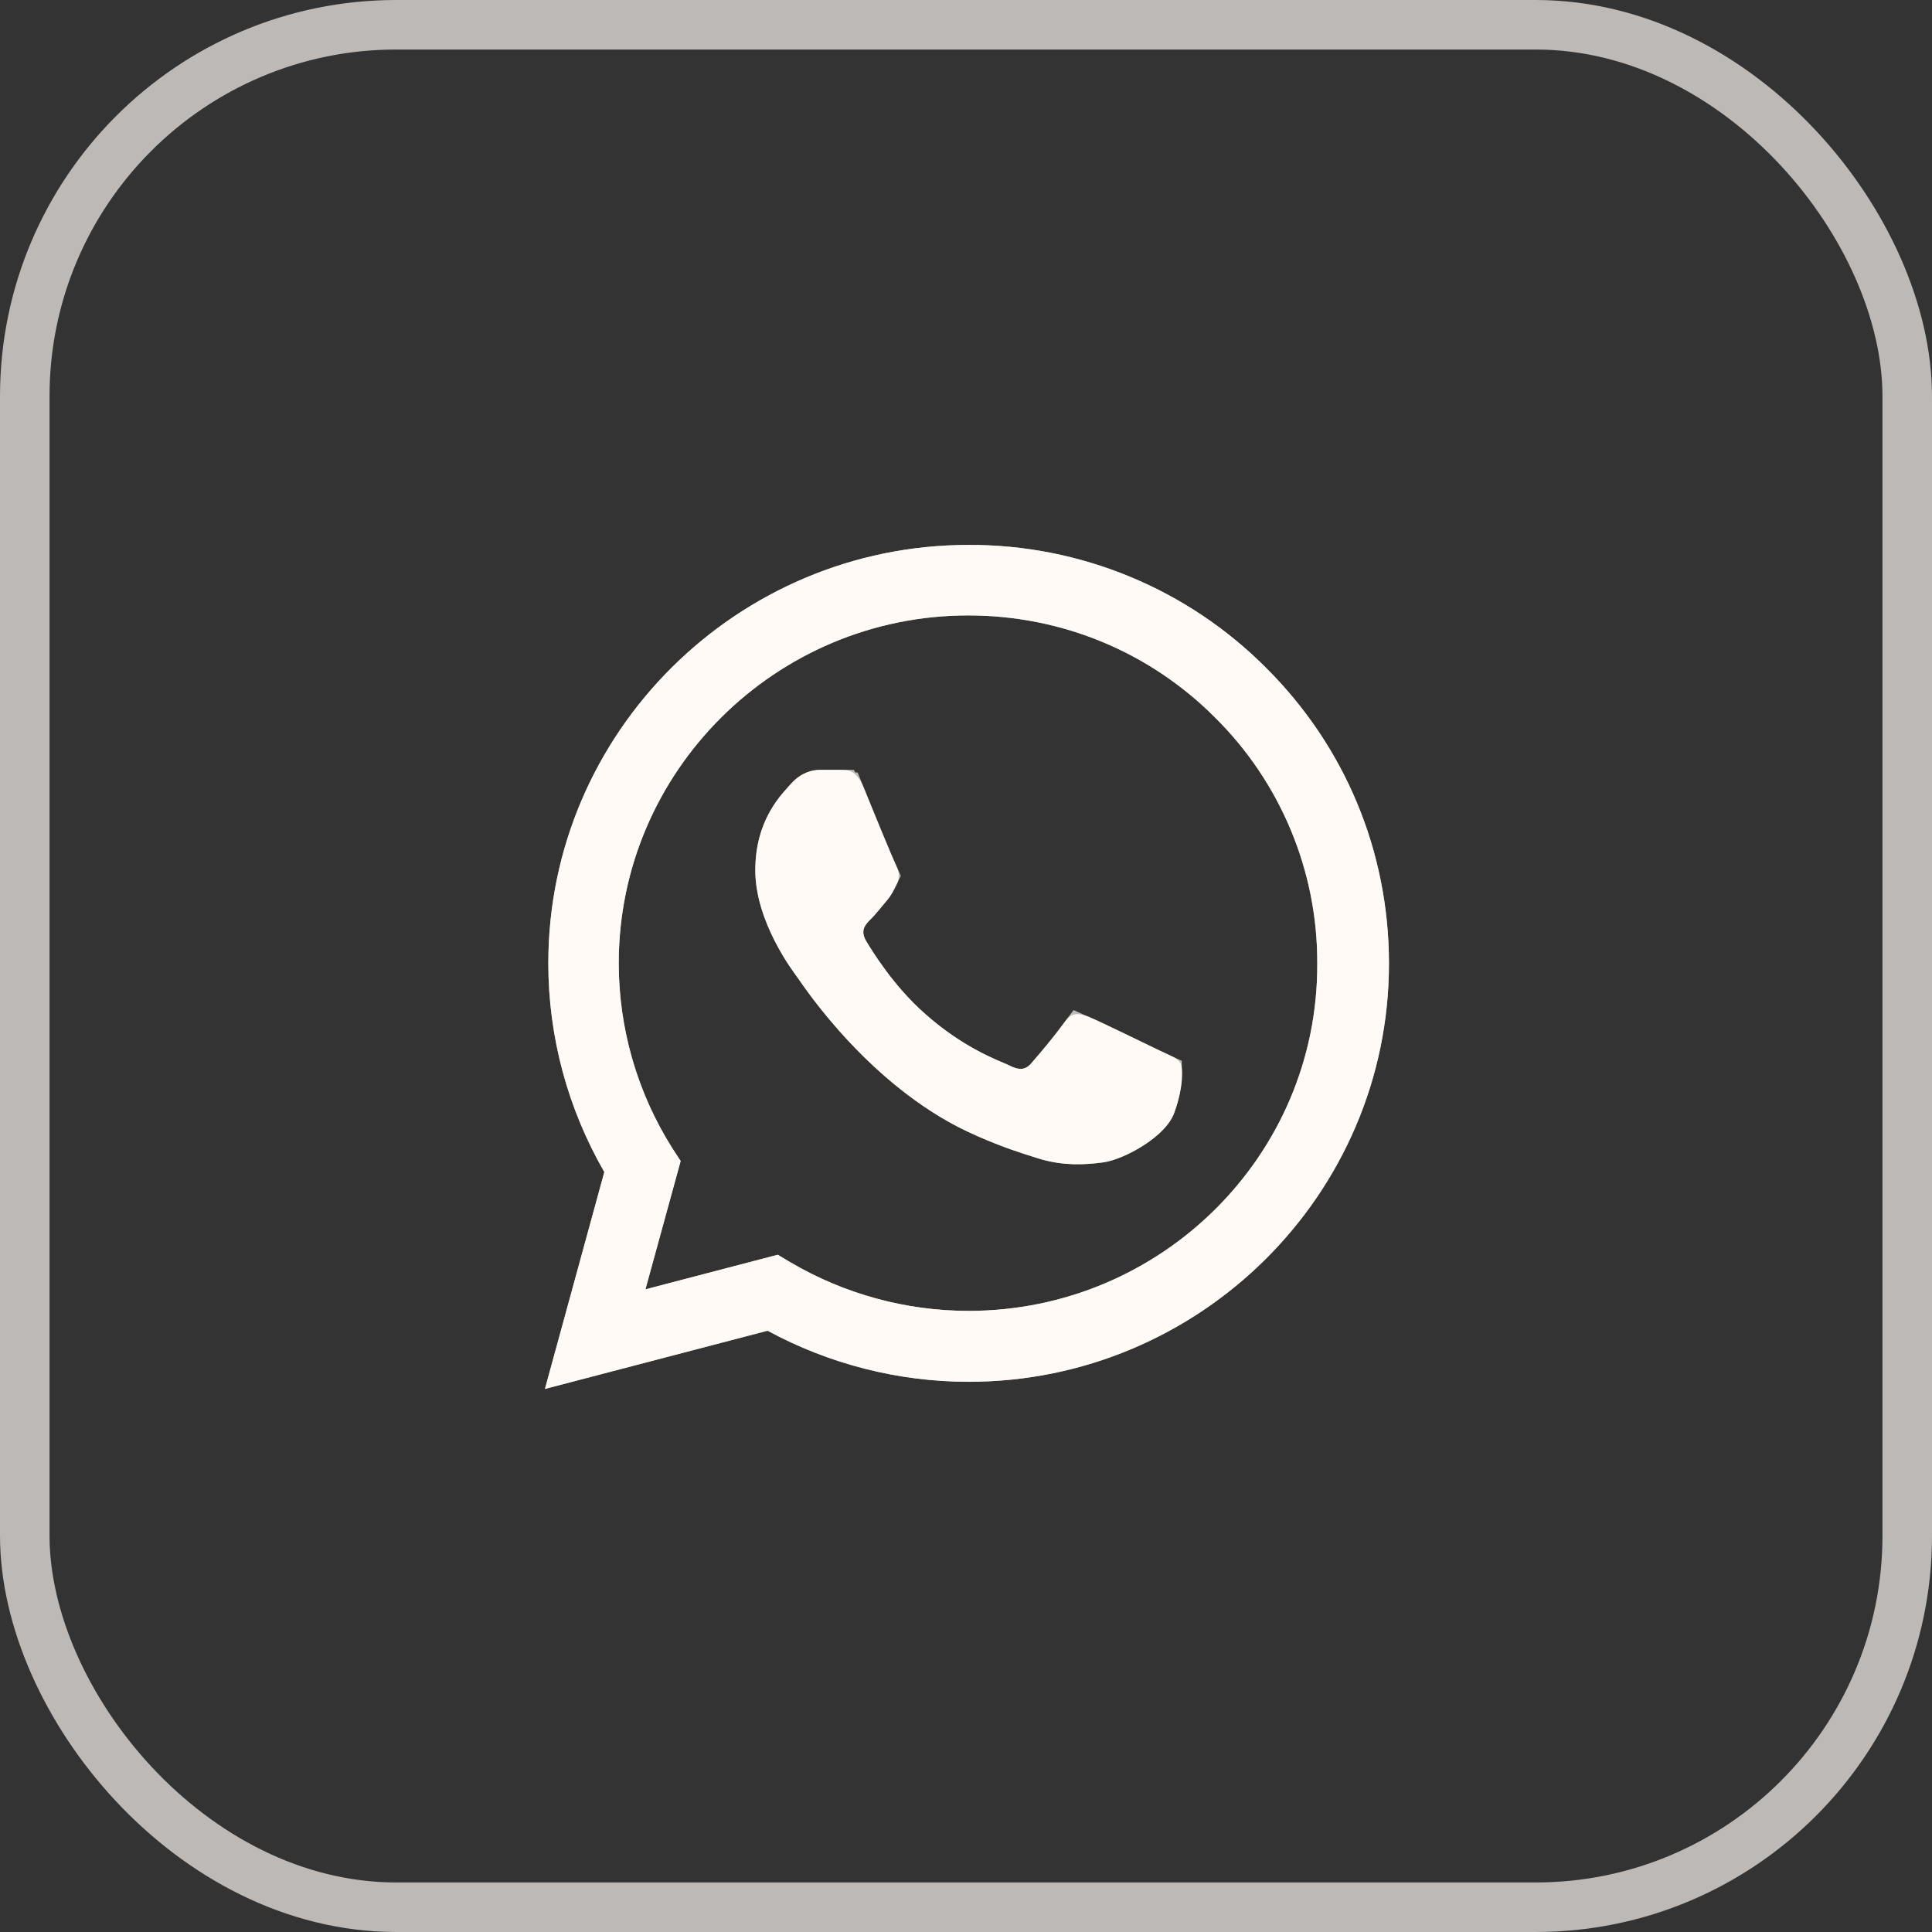
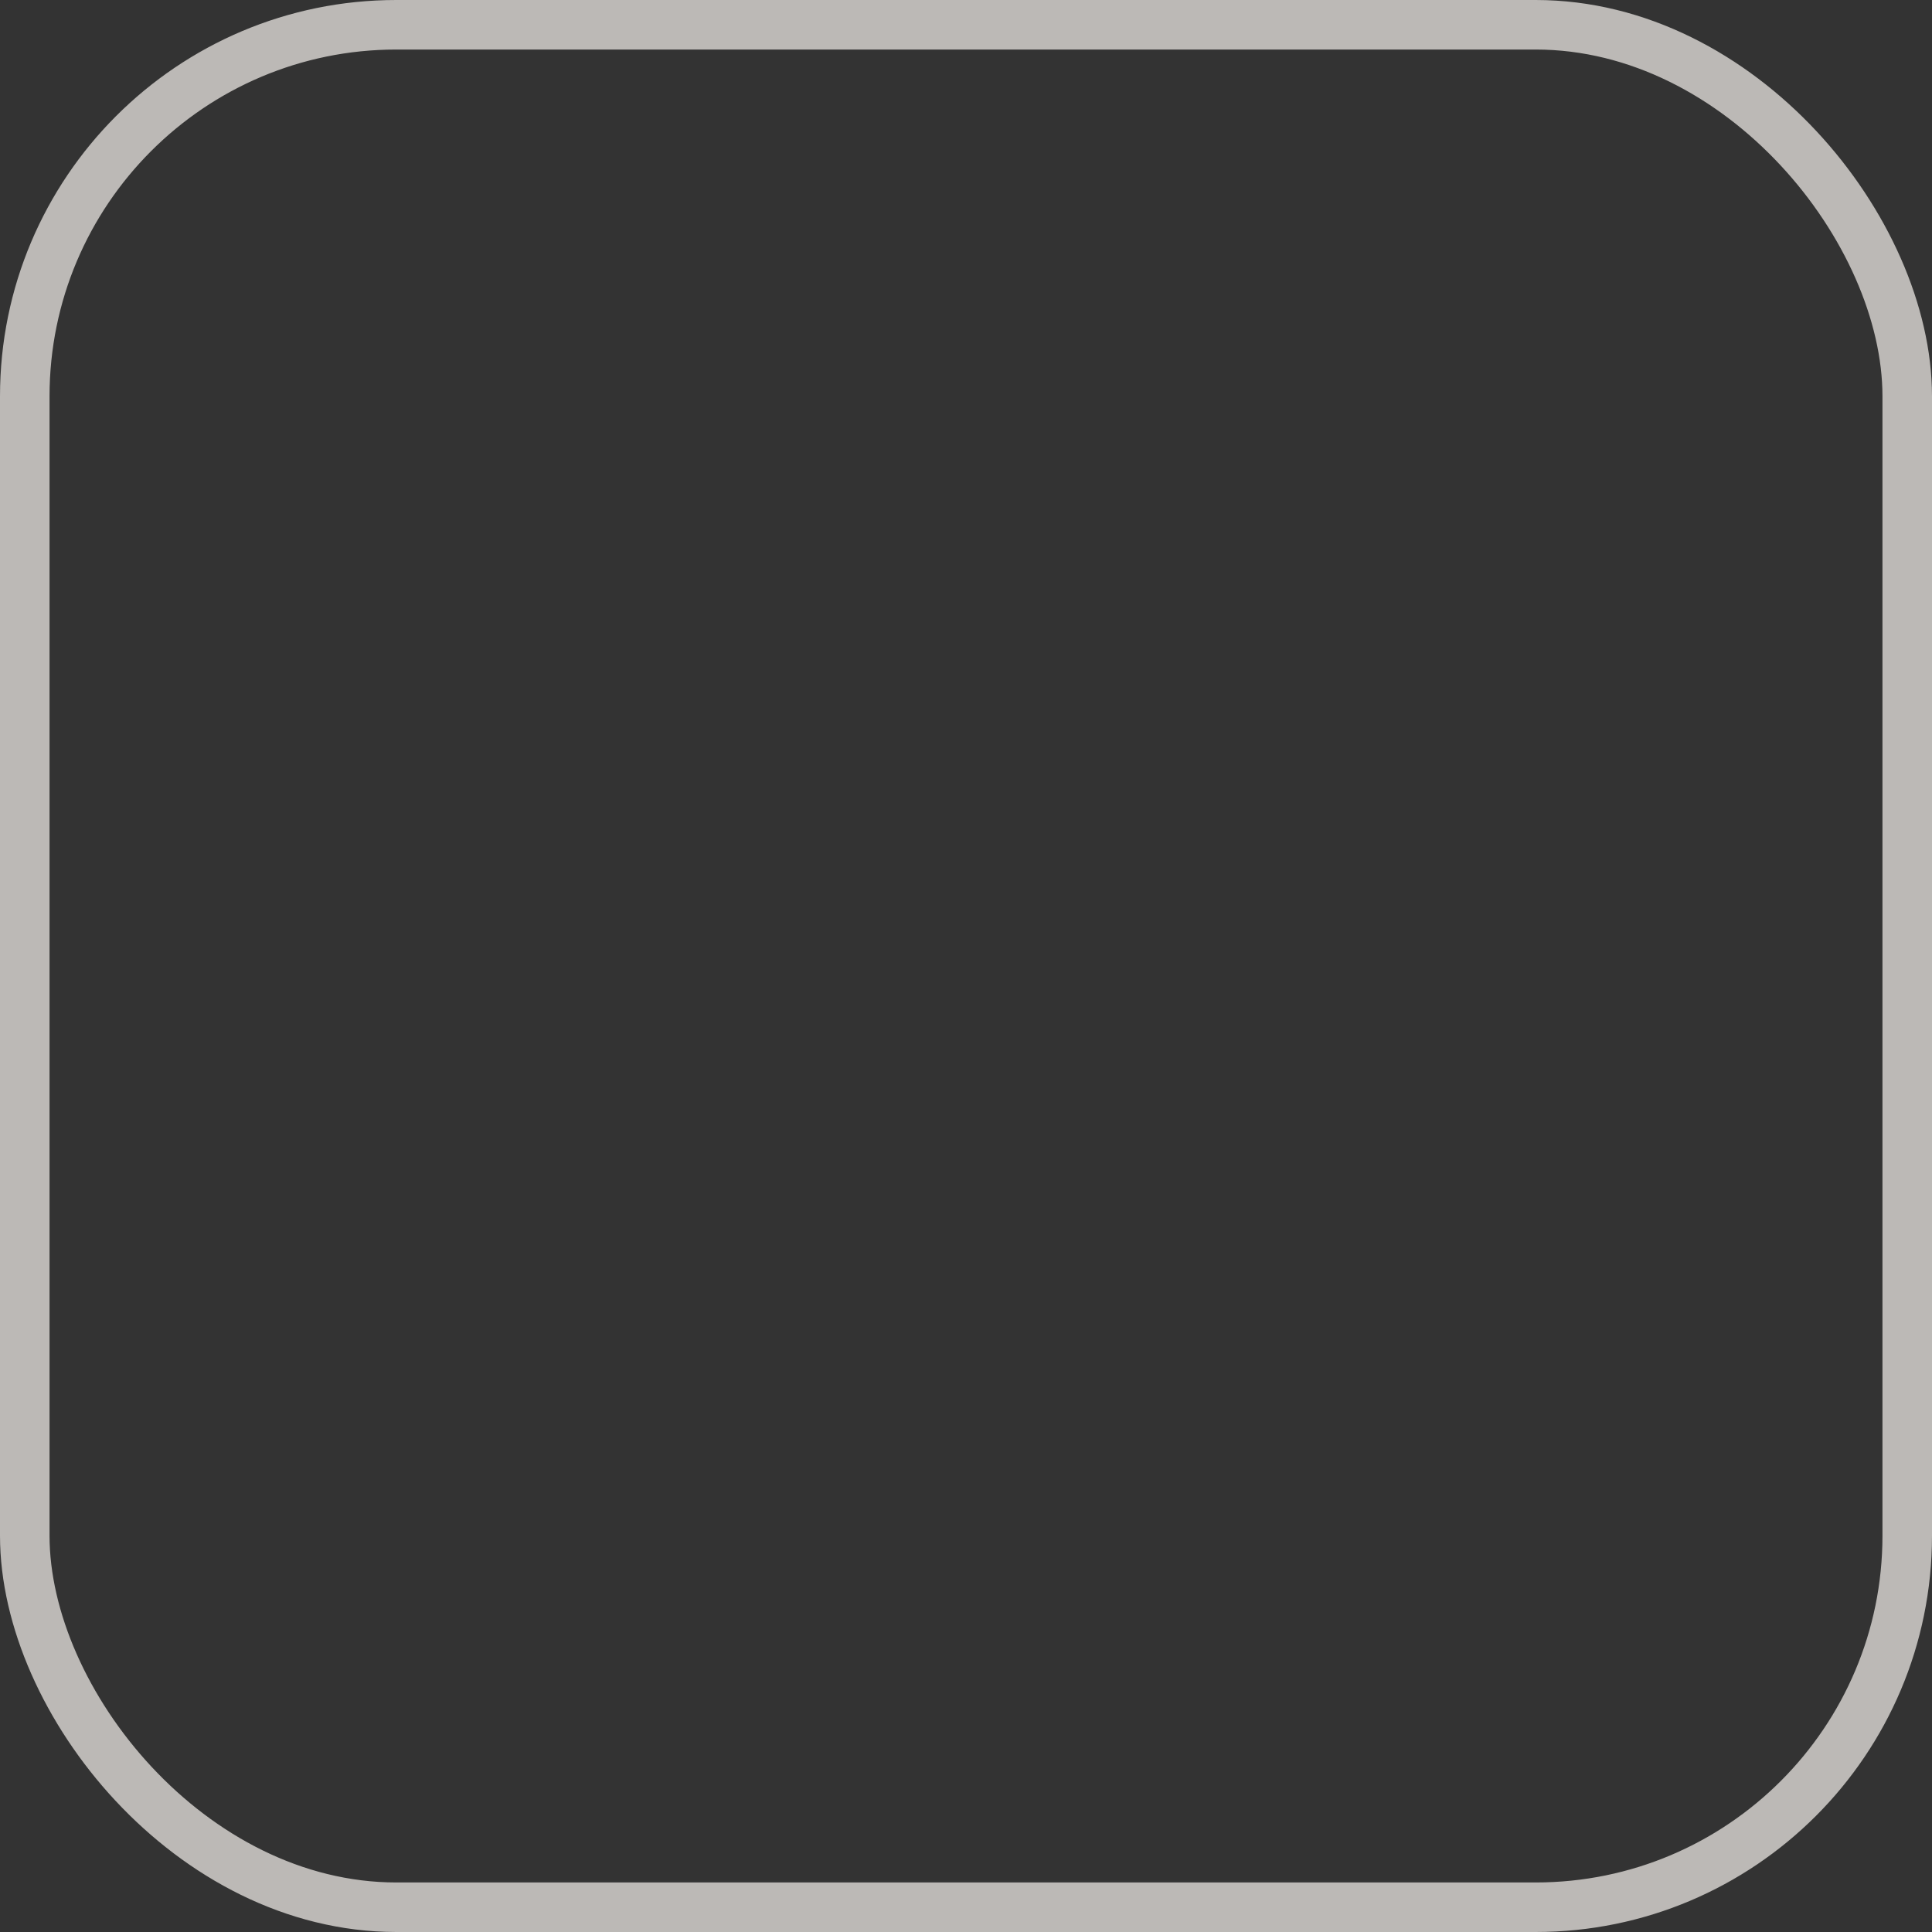
<svg xmlns="http://www.w3.org/2000/svg" width="39" height="39" viewBox="0 0 39 39" fill="none">
  <rect x="0" y="0" width="39" height="39" fill="#333333" stroke="none" />
  <rect x="0.5" y="0.5" width="38" height="38" rx="7.5" stroke="#FFFAF6" stroke-opacity="0.67" />
-   <path d="M25.555 13.479C24.77 12.69 23.835 12.065 22.805 11.639C21.774 11.214 20.669 10.996 19.553 11C14.879 11 11.069 14.791 11.069 19.442C11.069 20.933 11.462 22.381 12.199 23.659L11 28.038L15.495 26.862C16.736 27.535 18.132 27.893 19.553 27.893C24.228 27.893 28.038 24.102 28.038 19.451C28.038 17.193 27.156 15.072 25.555 13.479ZM19.553 26.462C18.286 26.462 17.045 26.121 15.957 25.482L15.7 25.329L13.029 26.027L13.74 23.438L13.569 23.174C12.864 22.055 12.491 20.762 12.49 19.442C12.49 15.575 15.658 12.423 19.545 12.423C21.428 12.423 23.201 13.155 24.528 14.484C25.185 15.135 25.706 15.909 26.06 16.762C26.414 17.614 26.595 18.528 26.591 19.451C26.608 23.318 23.44 26.462 19.553 26.462ZM23.423 21.214C23.209 21.112 22.165 20.601 21.976 20.524C21.779 20.456 21.642 20.422 21.497 20.626C21.351 20.839 20.949 21.317 20.829 21.453C20.709 21.598 20.581 21.615 20.367 21.504C20.152 21.402 19.468 21.172 18.663 20.456C18.029 19.894 17.61 19.204 17.481 18.991C17.361 18.778 17.464 18.667 17.575 18.556C17.67 18.463 17.79 18.309 17.892 18.19C17.995 18.071 18.038 17.977 18.106 17.841C18.175 17.696 18.14 17.577 18.089 17.474C18.038 17.372 17.61 16.333 17.438 15.907C17.267 15.498 17.087 15.549 16.959 15.541H16.548C16.402 15.541 16.18 15.592 15.983 15.805C15.795 16.018 15.247 16.529 15.247 17.568C15.247 18.608 16.009 19.613 16.111 19.749C16.214 19.894 17.61 22.023 19.733 22.935C20.238 23.157 20.632 23.284 20.94 23.378C21.445 23.54 21.908 23.514 22.276 23.463C22.687 23.404 23.534 22.952 23.706 22.458C23.886 21.964 23.886 21.547 23.826 21.453C23.766 21.359 23.637 21.317 23.423 21.214Z" fill="#FFFAF6" />
-   <path d="M19.553 11.5H19.555C20.604 11.496 21.644 11.701 22.613 12.102C23.583 12.502 24.462 13.09 25.2 13.832L25.202 13.833C26.709 15.332 27.538 17.327 27.538 19.451C27.538 23.824 23.954 27.394 19.553 27.394C18.216 27.393 16.902 27.056 15.733 26.423L15.56 26.328L15.368 26.379L11.711 27.334L12.681 23.791L12.736 23.59L12.632 23.409C11.939 22.206 11.568 20.845 11.568 19.442C11.568 15.07 15.152 11.5 19.553 11.5ZM19.545 11.923C15.384 11.923 11.99 15.296 11.99 19.442L11.994 19.707C12.041 21.029 12.438 22.317 13.146 23.44L13.149 23.445L13.198 23.52L12.547 25.895L12.317 26.73L13.155 26.511L15.624 25.865L15.701 25.911L15.704 25.913C16.868 26.597 18.196 26.962 19.553 26.962C23.712 26.962 27.109 23.597 27.091 19.448C27.094 18.461 26.901 17.483 26.521 16.57C26.142 15.657 25.584 14.828 24.881 14.131H24.882C23.461 12.708 21.561 11.923 19.545 11.923ZM16.548 16.041H16.946C16.954 16.055 16.964 16.072 16.974 16.094H16.975C17.131 16.484 17.534 17.461 17.63 17.671C17.579 17.773 17.561 17.808 17.514 17.863C17.383 18.015 17.3 18.126 17.223 18.202C17.179 18.246 17.04 18.376 16.972 18.565C16.887 18.801 16.932 19.034 17.046 19.236L17.049 19.242L17.053 19.249C17.185 19.468 17.637 20.213 18.33 20.829V20.83C18.984 21.411 19.58 21.706 19.913 21.852L20.151 21.955C20.29 22.025 20.478 22.096 20.69 22.071C20.927 22.044 21.092 21.912 21.203 21.782L21.204 21.783C21.308 21.665 21.641 21.268 21.834 21.009C22.094 21.125 22.988 21.56 23.208 21.665C23.265 21.692 23.318 21.716 23.357 21.734C23.357 21.744 23.358 21.754 23.357 21.764C23.346 21.897 23.31 22.081 23.235 22.287L23.233 22.294C23.205 22.375 23.073 22.535 22.811 22.702C22.564 22.86 22.32 22.951 22.207 22.968C21.873 23.014 21.496 23.032 21.093 22.902V22.901L21.086 22.899L20.578 22.733C20.387 22.665 20.174 22.583 19.934 22.477L19.931 22.476L19.568 22.304C17.798 21.385 16.63 19.616 16.52 19.46L16.515 19.454L16.511 19.448L16.35 19.221C16.272 19.104 16.178 18.949 16.086 18.77C15.899 18.403 15.747 17.975 15.747 17.568C15.747 16.748 16.153 16.365 16.35 16.145C16.437 16.05 16.518 16.041 16.548 16.041Z" stroke="#FFFAF6" stroke-opacity="0.67" />
</svg>